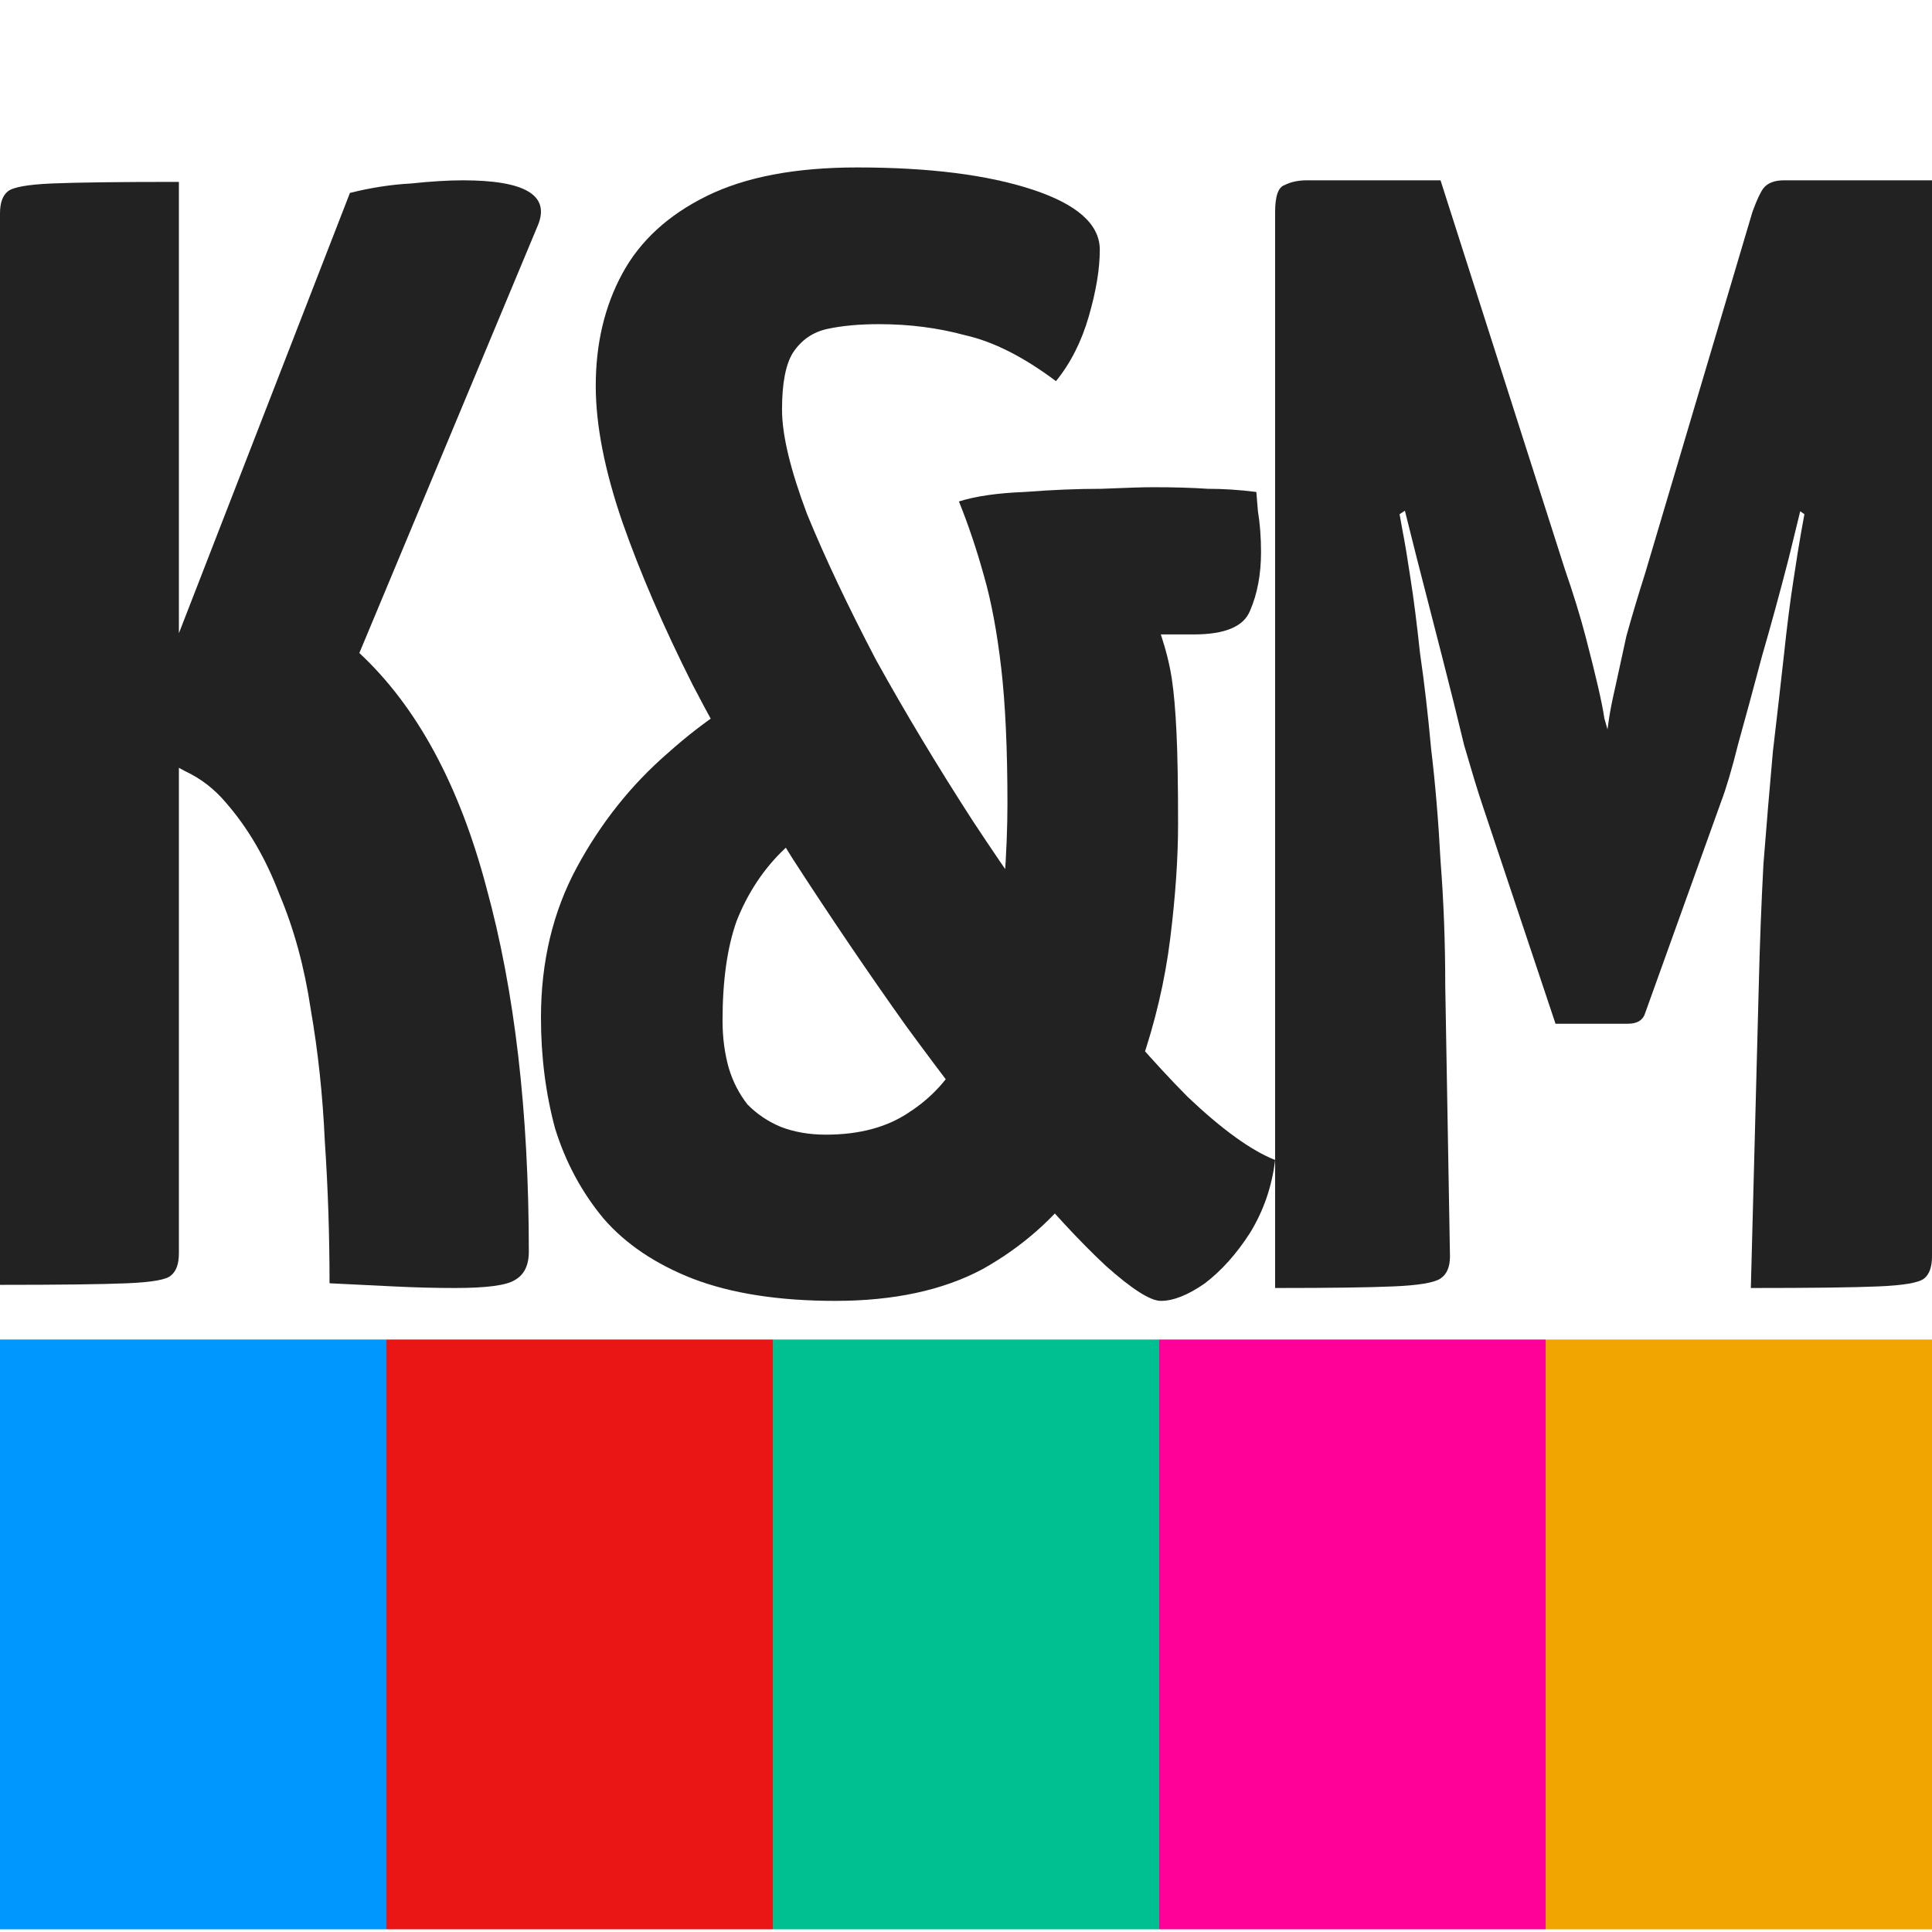
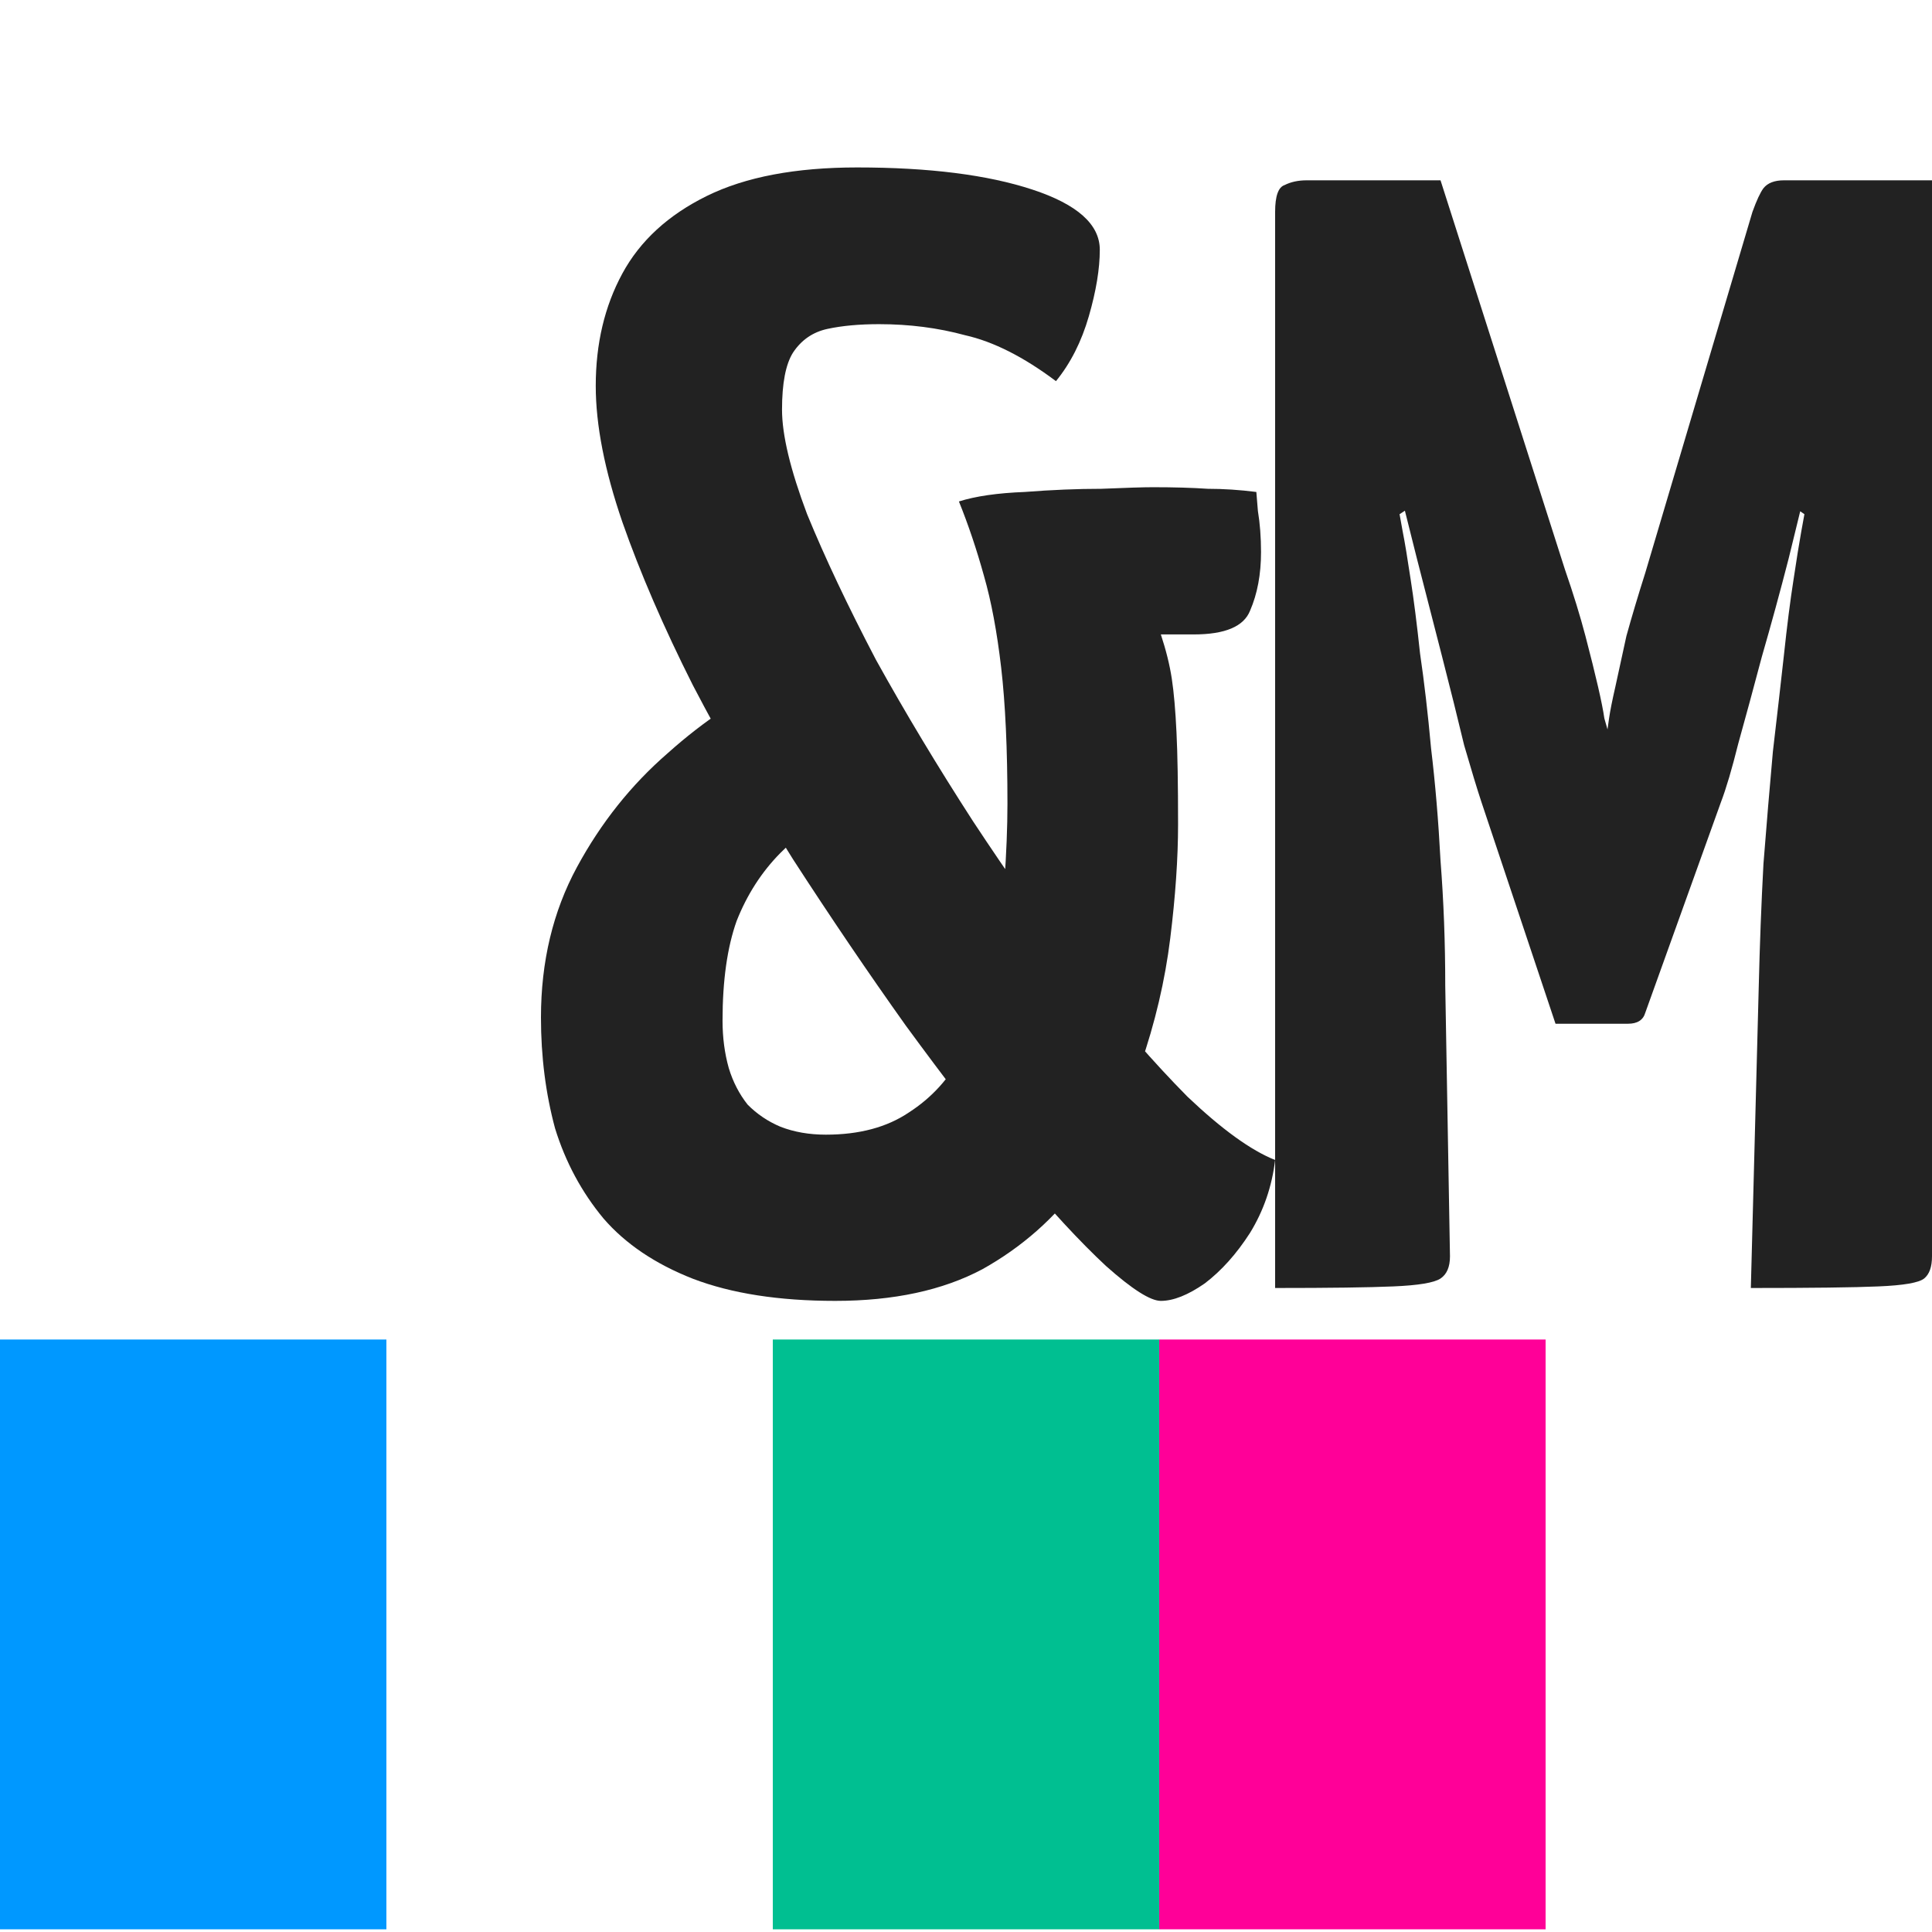
<svg xmlns="http://www.w3.org/2000/svg" width="150" height="150" viewBox="0 0 150 150" fill="none">
-   <path d="M35.332 100C33.789 100 32.205 99.959 30.581 99.878C28.956 99.796 27.291 99.715 25.585 99.633C25.585 95.882 25.463 92.212 25.22 88.623C25.057 85.035 24.692 81.609 24.123 78.347C23.636 75.085 22.824 72.108 21.687 69.417C20.631 66.644 19.25 64.279 17.544 62.322C16.651 61.261 15.595 60.446 14.377 59.875C13.239 59.222 12.102 58.855 10.965 58.774V56.694L27.169 14.979C28.794 14.571 30.378 14.326 31.921 14.245C33.464 14.082 34.804 14 35.941 14C40.733 14 42.683 15.142 41.789 17.425L27.9 50.7C32.367 54.859 35.657 60.935 37.769 68.927C39.962 76.92 41.058 86.34 41.058 97.186C41.058 98.247 40.693 98.981 39.962 99.388C39.312 99.796 37.769 100 35.332 100ZM0 99.755V16.569C0 15.753 0.203 15.183 0.609 14.856C1.015 14.53 2.152 14.326 4.021 14.245C5.97 14.163 9.259 14.122 13.889 14.122V97.309C13.889 98.124 13.686 98.695 13.28 99.021C12.955 99.348 11.818 99.551 9.869 99.633C7.919 99.715 4.63 99.755 0 99.755Z" fill="#222222" />
  <path d="M90.128 101C89.318 101 87.9 100.099 85.874 98.296C83.849 96.412 81.499 93.871 78.825 90.676C76.151 87.398 73.316 83.711 70.318 79.615C67.401 75.518 64.484 71.216 61.567 66.71C58.731 62.203 56.139 57.697 53.789 53.19C51.52 48.683 49.697 44.464 48.32 40.531C46.942 36.516 46.254 32.993 46.254 29.961C46.254 26.683 46.942 23.775 48.32 21.235C49.697 18.695 51.885 16.687 54.883 15.212C57.881 13.737 61.77 13 66.55 13C72.141 13 76.678 13.574 80.162 14.721C83.646 15.868 85.388 17.425 85.388 19.391C85.388 20.866 85.105 22.587 84.537 24.553C83.97 26.52 83.119 28.199 81.985 29.592C79.473 27.708 77.124 26.52 74.936 26.028C72.829 25.454 70.601 25.168 68.252 25.168C66.712 25.168 65.375 25.291 64.241 25.536C63.107 25.782 62.215 26.397 61.567 27.38C61 28.281 60.716 29.756 60.716 31.805C60.716 33.771 61.365 36.475 62.661 39.916C64.038 43.276 65.821 47.045 68.008 51.224C70.277 55.32 72.789 59.499 75.544 63.76C78.299 67.939 81.094 71.912 83.93 75.682C86.847 79.369 89.601 82.523 92.194 85.145C94.868 87.685 97.136 89.324 99 90.061C98.757 92.11 98.109 93.994 97.055 95.715C96.002 97.354 94.827 98.665 93.531 99.648C92.234 100.549 91.1 101 90.128 101ZM64.849 101C60.473 101 56.787 100.426 53.789 99.279C50.872 98.132 48.563 96.575 46.861 94.609C45.16 92.561 43.904 90.225 43.094 87.603C42.365 84.899 42 82.032 42 79C42 74.657 42.932 70.765 44.795 67.324C46.659 63.883 49.008 60.933 51.844 58.475C54.68 55.935 57.597 54.009 60.595 52.698L66.307 62.039C64.038 63.268 62.134 64.661 60.595 66.218C59.136 67.693 58.002 69.454 57.192 71.503C56.463 73.551 56.098 76.132 56.098 79.246C56.098 80.557 56.26 81.786 56.584 82.933C56.908 83.998 57.395 84.94 58.043 85.76C58.772 86.497 59.623 87.071 60.595 87.48C61.648 87.89 62.823 88.095 64.119 88.095C66.712 88.095 68.859 87.521 70.561 86.374C72.343 85.227 73.721 83.711 74.693 81.827C75.746 79.86 76.516 77.73 77.002 75.436C77.488 73.141 77.812 70.847 77.974 68.553C78.136 66.259 78.218 64.21 78.218 62.408C78.218 58.147 78.055 54.624 77.731 51.838C77.407 49.052 76.962 46.676 76.394 44.709C75.827 42.661 75.179 40.736 74.45 38.933C75.746 38.523 77.448 38.278 79.554 38.196C81.661 38.032 83.646 37.95 85.51 37.95C87.454 37.868 88.791 37.827 89.52 37.827C91.141 37.827 92.559 37.868 93.774 37.95C94.989 37.95 96.245 38.032 97.542 38.196C97.542 38.196 97.582 38.687 97.663 39.67C97.825 40.654 97.906 41.719 97.906 42.866C97.906 44.587 97.623 46.102 97.055 47.413C96.569 48.642 95.111 49.257 92.68 49.257H90.128C90.533 50.486 90.817 51.633 90.979 52.698C91.141 53.764 91.262 55.156 91.343 56.877C91.424 58.516 91.465 60.892 91.465 64.006C91.465 66.628 91.262 69.577 90.857 72.855C90.452 76.132 89.682 79.41 88.548 82.687C87.495 85.965 85.955 88.996 83.93 91.782C81.904 94.568 79.352 96.821 76.273 98.542C73.194 100.181 69.386 101 64.849 101Z" fill="#222222" />
  <path d="M120.77 79.483L115.022 62.283C114.695 61.3 114.247 59.826 113.676 57.86C113.187 55.812 112.616 53.519 111.964 50.98C111.312 48.441 110.659 45.902 110.007 43.363C109.355 40.742 108.743 38.326 108.173 36.114C107.683 33.903 107.276 32.142 106.95 30.831C106.623 29.439 106.46 28.743 106.46 28.743L111.842 14L121.504 44.223C122.156 46.107 122.686 47.827 123.094 49.383C123.501 50.939 123.827 52.249 124.072 53.314C124.317 54.379 124.48 55.198 124.561 55.771C124.724 56.345 124.806 56.631 124.806 56.631C124.806 56.631 124.847 56.345 124.928 55.771C125.01 55.198 125.173 54.379 125.417 53.314C125.662 52.168 125.947 50.857 126.273 49.383C126.681 47.909 127.17 46.27 127.741 44.469L136.058 16.457L142.417 28.989C142.417 28.989 142.254 29.644 141.928 30.954C141.602 32.265 141.153 34.026 140.583 36.237C140.094 38.367 139.523 40.742 138.871 43.363C138.218 45.902 137.525 48.441 136.791 50.98C136.139 53.437 135.528 55.69 134.957 57.737C134.468 59.703 134.019 61.218 133.612 62.283L127.741 78.623C127.578 79.196 127.129 79.483 126.396 79.483H120.77ZM99 100V16.457C99 15.229 99.245 14.532 99.734 14.369C100.223 14.123 100.794 14 101.446 14H111.842L112.576 37.343L108.662 39.923C108.662 39.923 108.743 40.373 108.906 41.274C109.07 42.093 109.273 43.322 109.518 44.96C109.763 46.516 110.007 48.441 110.252 50.734C110.578 52.946 110.863 55.403 111.108 58.106C111.434 60.809 111.679 63.716 111.842 66.829C112.086 69.941 112.209 73.176 112.209 76.534L112.576 97.543C112.576 98.362 112.331 98.935 111.842 99.263C111.353 99.591 110.129 99.795 108.173 99.877C106.297 99.959 103.24 100 99 100ZM135.935 100L136.547 76.657C136.628 73.299 136.751 70.105 136.914 67.074C137.158 63.962 137.403 61.054 137.647 58.351C137.974 55.567 138.259 53.069 138.504 50.857C138.748 48.564 138.993 46.639 139.237 45.083C139.482 43.445 139.686 42.175 139.849 41.274C140.012 40.373 140.094 39.923 140.094 39.923L136.058 37.097V16.457C136.384 15.556 136.669 14.942 136.914 14.614C137.24 14.205 137.77 14 138.504 14C142.336 14 145.026 14 146.576 14C148.206 14 149.185 14 149.511 14C149.837 14 150 14 150 14V97.543C150 98.362 149.796 98.935 149.389 99.263C148.981 99.591 147.799 99.795 145.842 99.877C143.966 99.959 140.664 100 135.935 100Z" fill="#222222" />
-   <rect x="120" y="104" width="30" height="45.792" fill="#F0A500" />
  <rect x="90" y="104" width="30" height="45.792" fill="#FF0098" />
  <rect x="60" y="104" width="30" height="45.792" fill="#00BF91" />
-   <rect x="30" y="104" width="30" height="45.792" fill="#EA1515" />
  <rect y="104" width="30" height="45.792" fill="#0098FF" />
</svg>